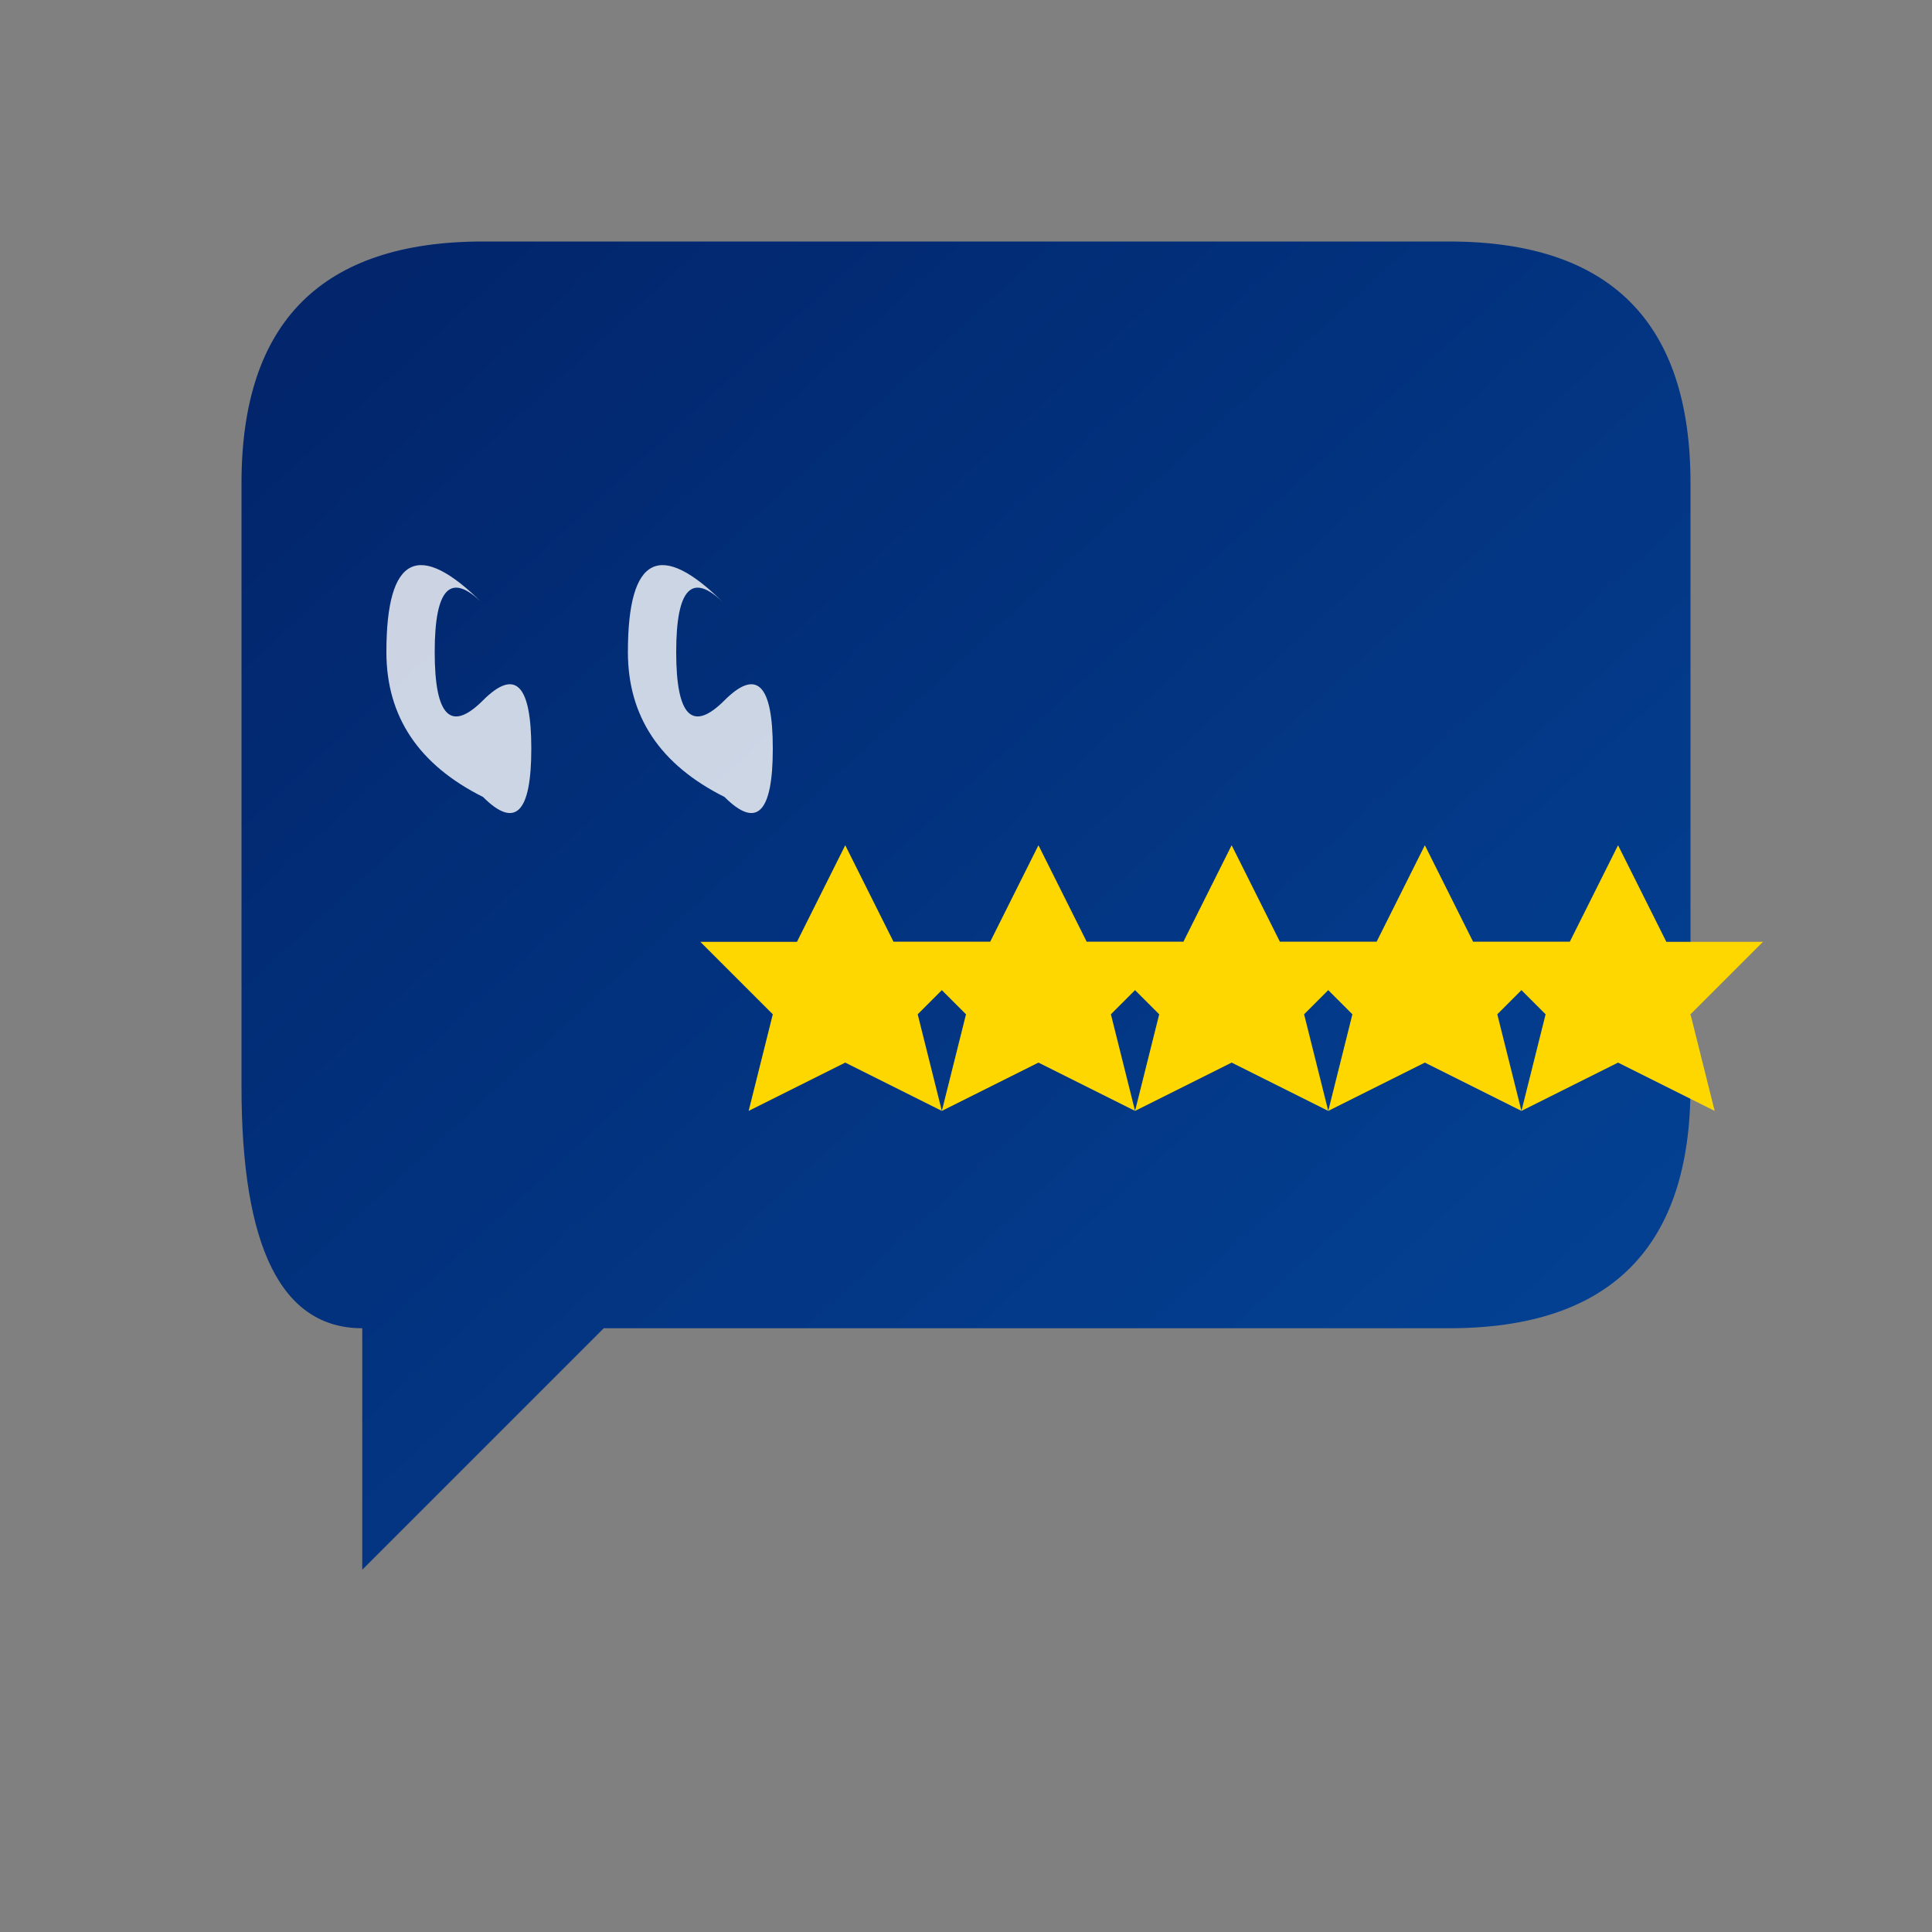
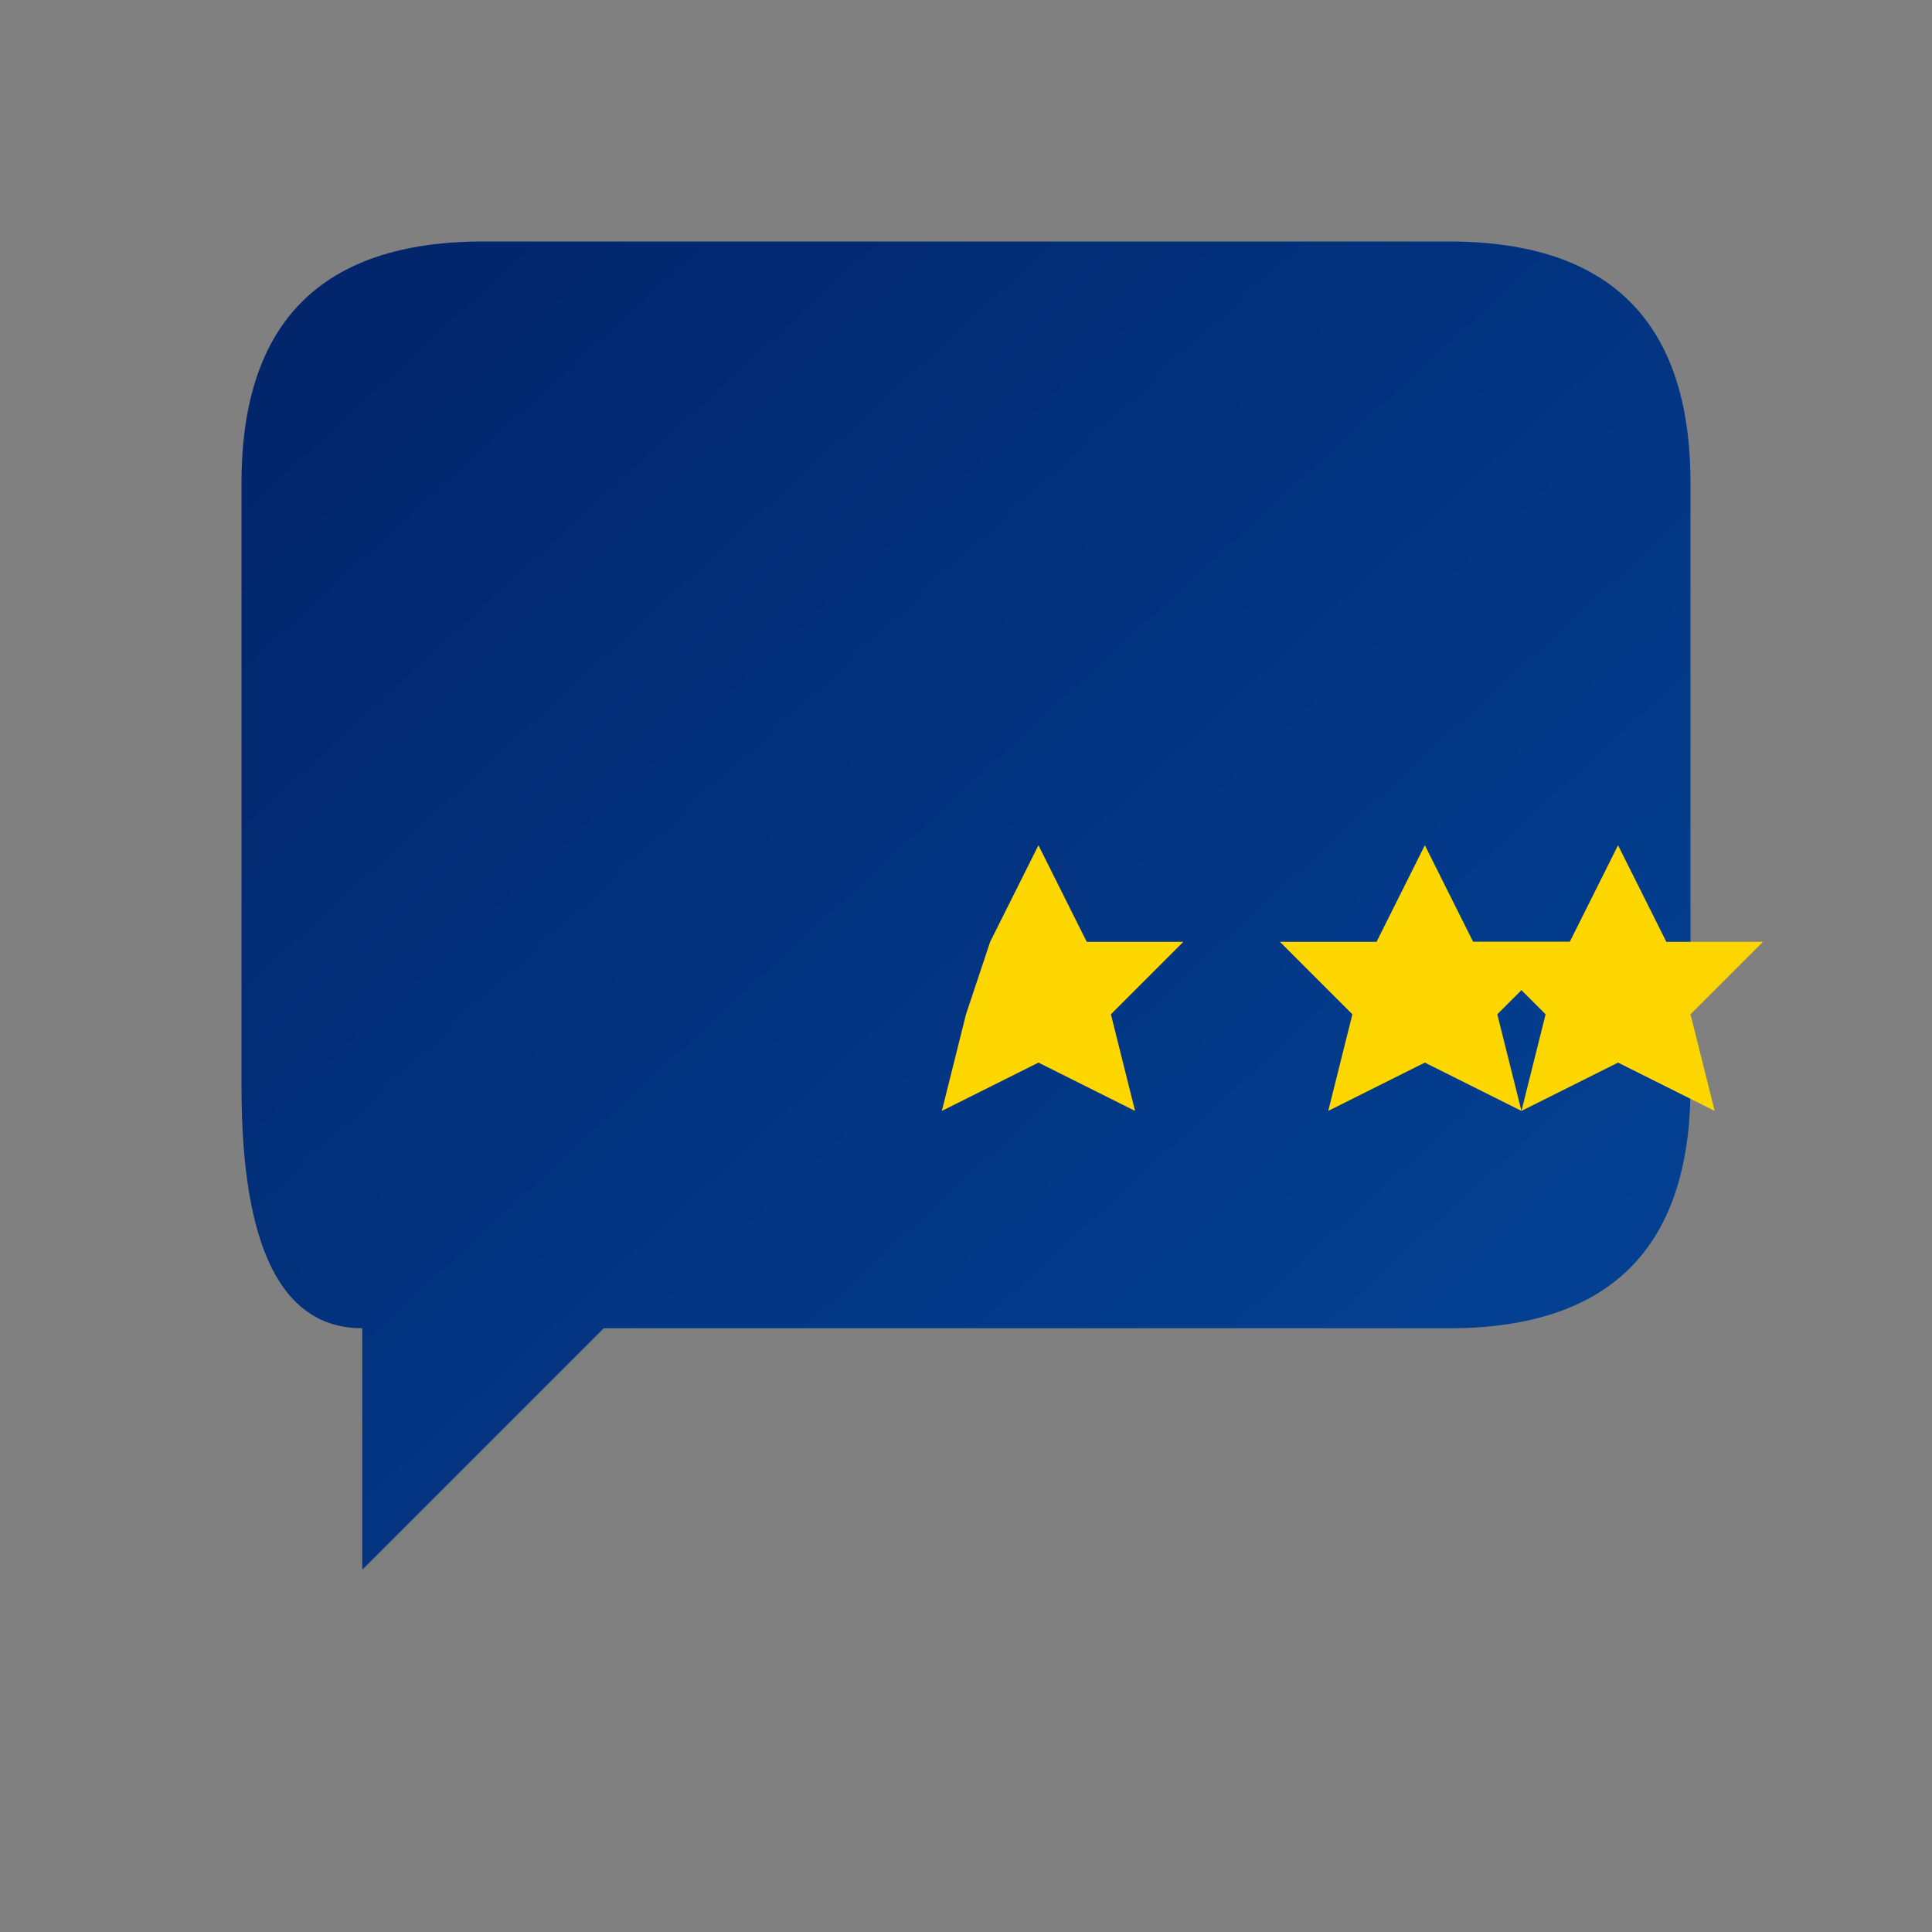
<svg xmlns="http://www.w3.org/2000/svg" viewBox="0 0 80 80" fill="none">
  <rect x="0" y="0" width="80" height="80" fill="#808080" stroke="none" />
  <defs>
    <linearGradient id="testimonialGrad" x1="0%" y1="0%" x2="100%" y2="100%">
      <stop offset="0%" style="stop-color:#022369" />
      <stop offset="100%" style="stop-color:#034599" />
    </linearGradient>
  </defs>
  <path d="M10,20 Q10,10 20,10 L60,10 Q70,10 70,20 L70,45 Q70,55 60,55 L25,55 L15,65 L15,55 Q10,55 10,45 Z" fill="url(#testimonialGrad)" />
  <g fill="rgba(255,255,255,0.8)">
-     <path d="M20,25 Q18,23 18,27 Q18,31 20,29 Q22,27 22,31 Q22,35 20,33 Q16,31 16,27 Q16,21 20,25" />
-     <path d="M30,25 Q28,23 28,27 Q28,31 30,29 Q32,27 32,31 Q32,35 30,33 Q26,31 26,27 Q26,21 30,25" />
-   </g>
+     </g>
  <g transform="translate(35,35)" fill="#ffd700">
-     <path d="M0,0 L2,4 L6,4 L3,7 L4,11 L0,9 L-4,11 L-3,7 L-6,4 L-2,4 Z" />
-     <path d="M8,0 L10,4 L14,4 L11,7 L12,11 L8,9 L4,11 L5,7 L2,4 L6,4 Z" />
-     <path d="M16,0 L18,4 L22,4 L19,7 L20,11 L16,9 L12,11 L13,7 L10,4 L14,4 Z" />
+     <path d="M8,0 L10,4 L14,4 L11,7 L12,11 L8,9 L4,11 L5,7 L6,4 Z" />
    <path d="M24,0 L26,4 L30,4 L27,7 L28,11 L24,9 L20,11 L21,7 L18,4 L22,4 Z" />
    <path d="M32,0 L34,4 L38,4 L35,7 L36,11 L32,9 L28,11 L29,7 L26,4 L30,4 Z" />
  </g>
</svg>